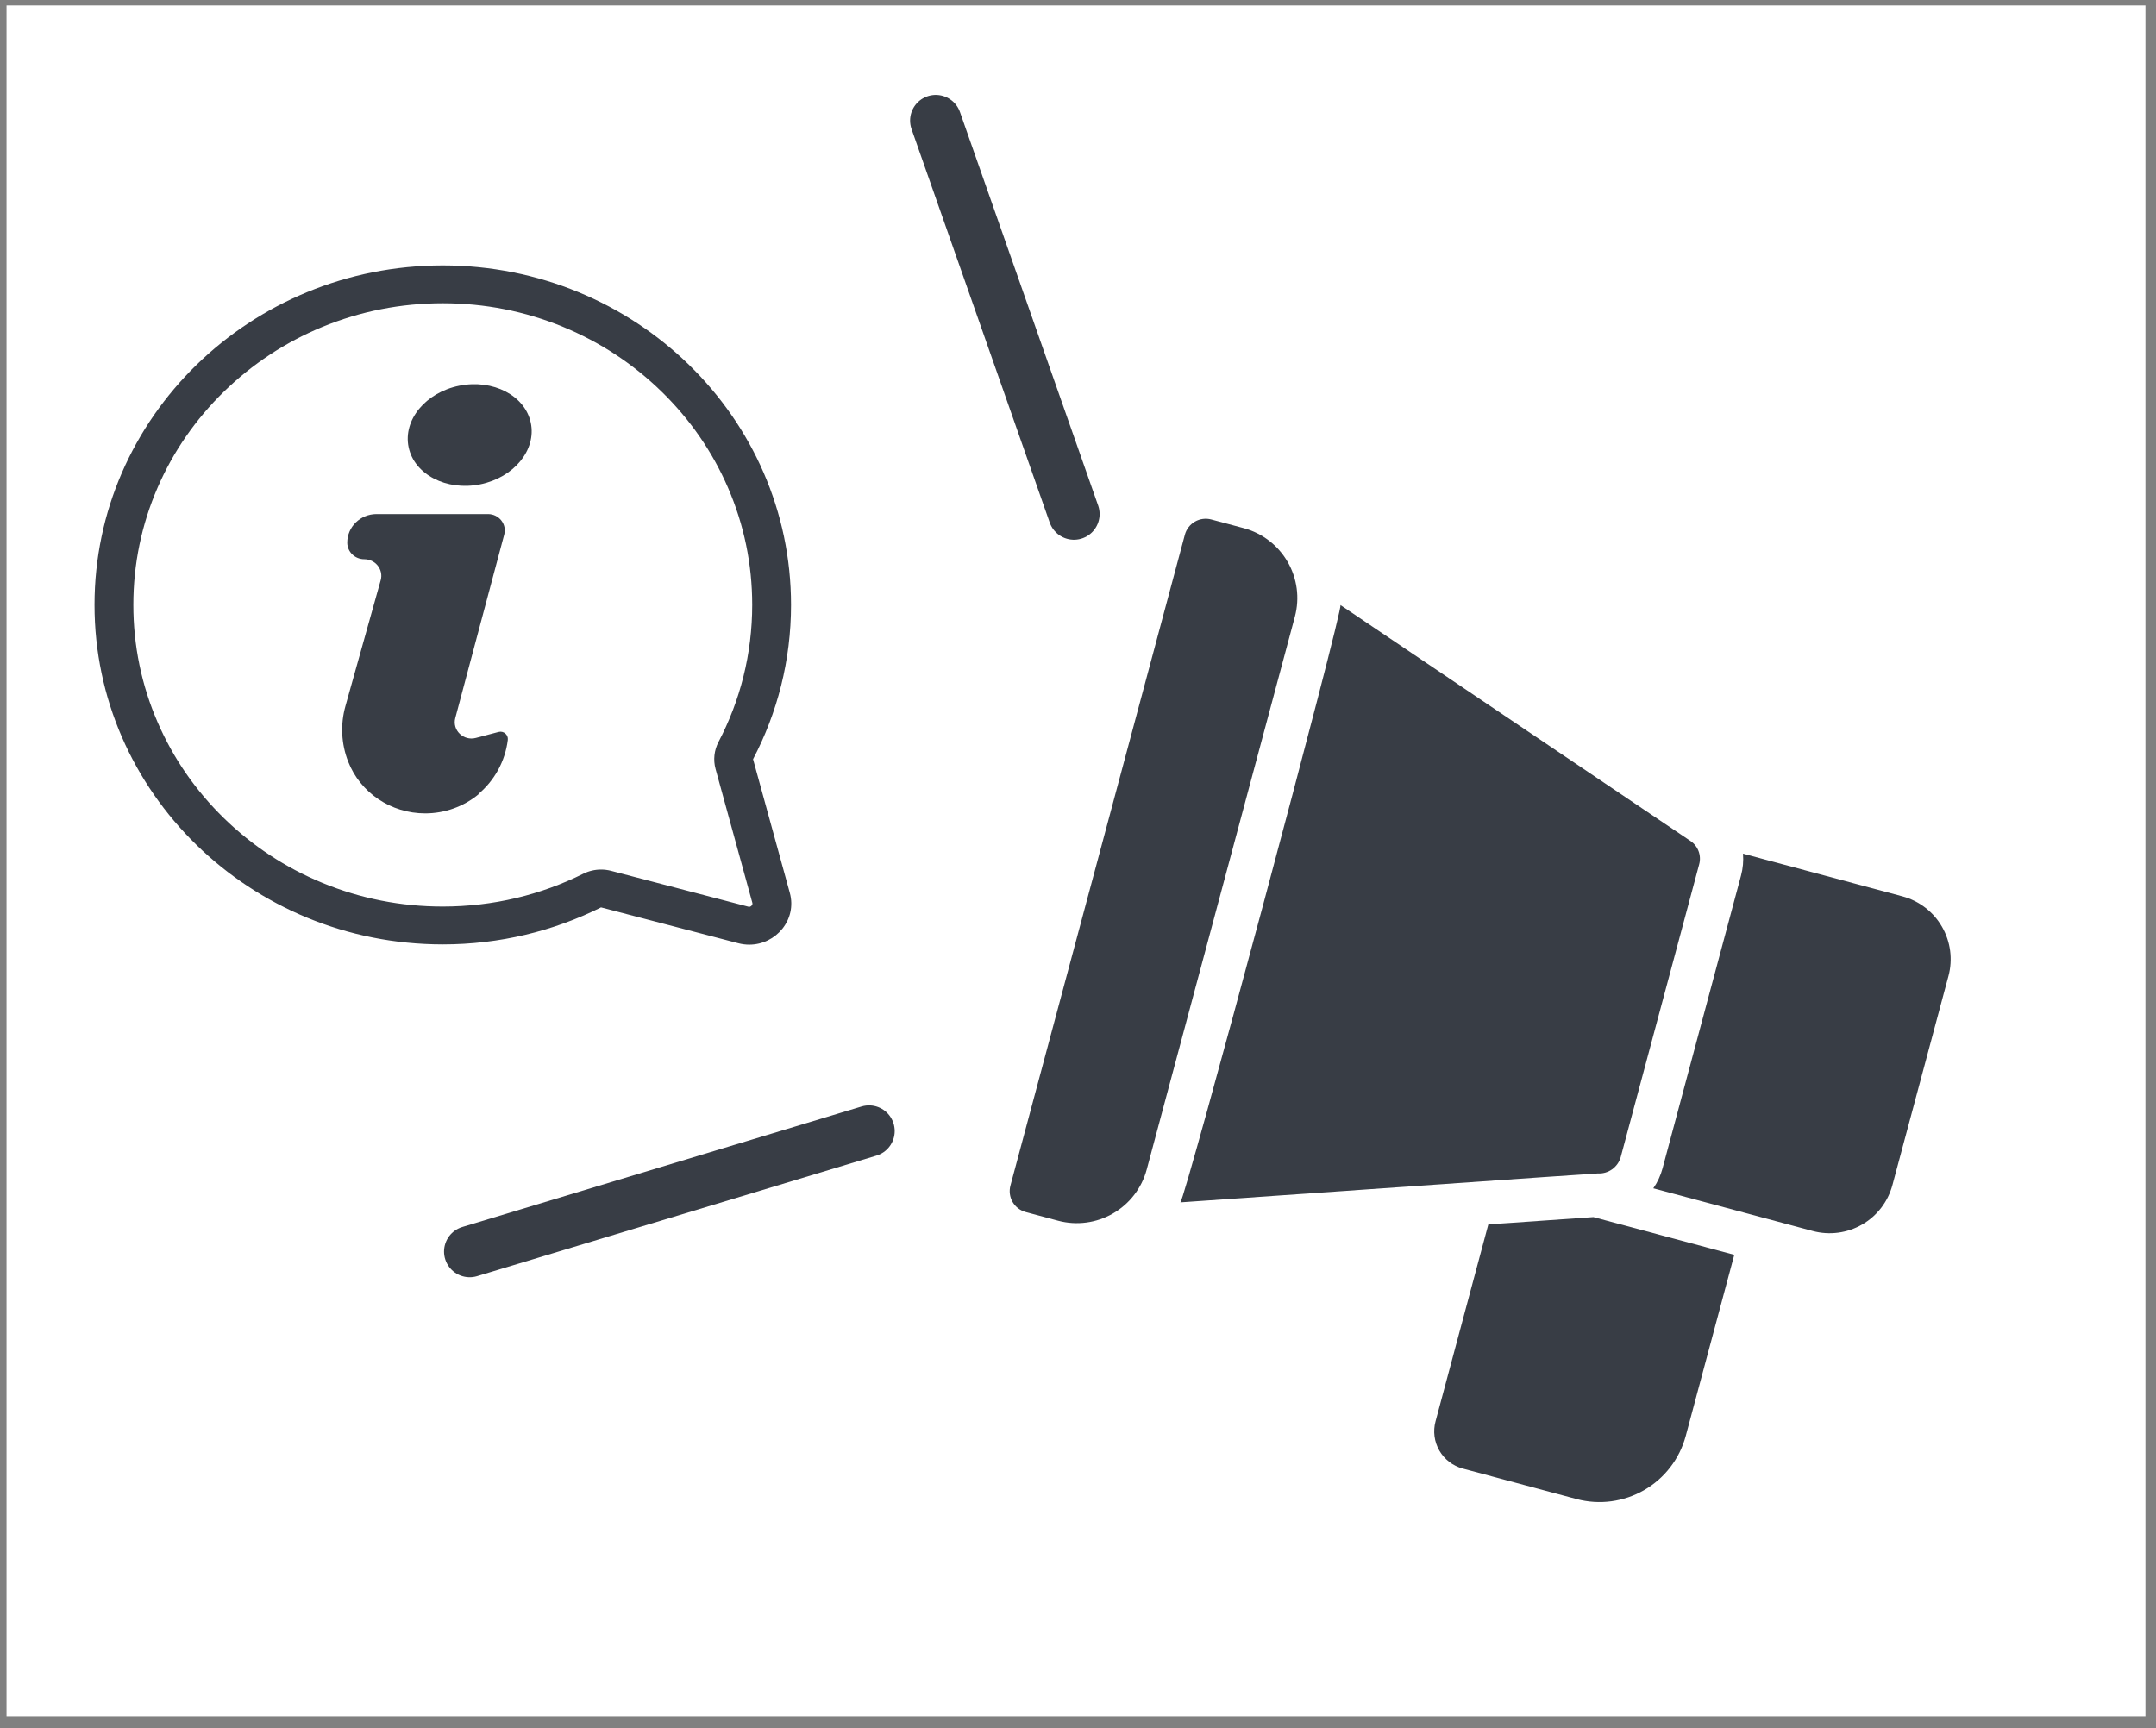
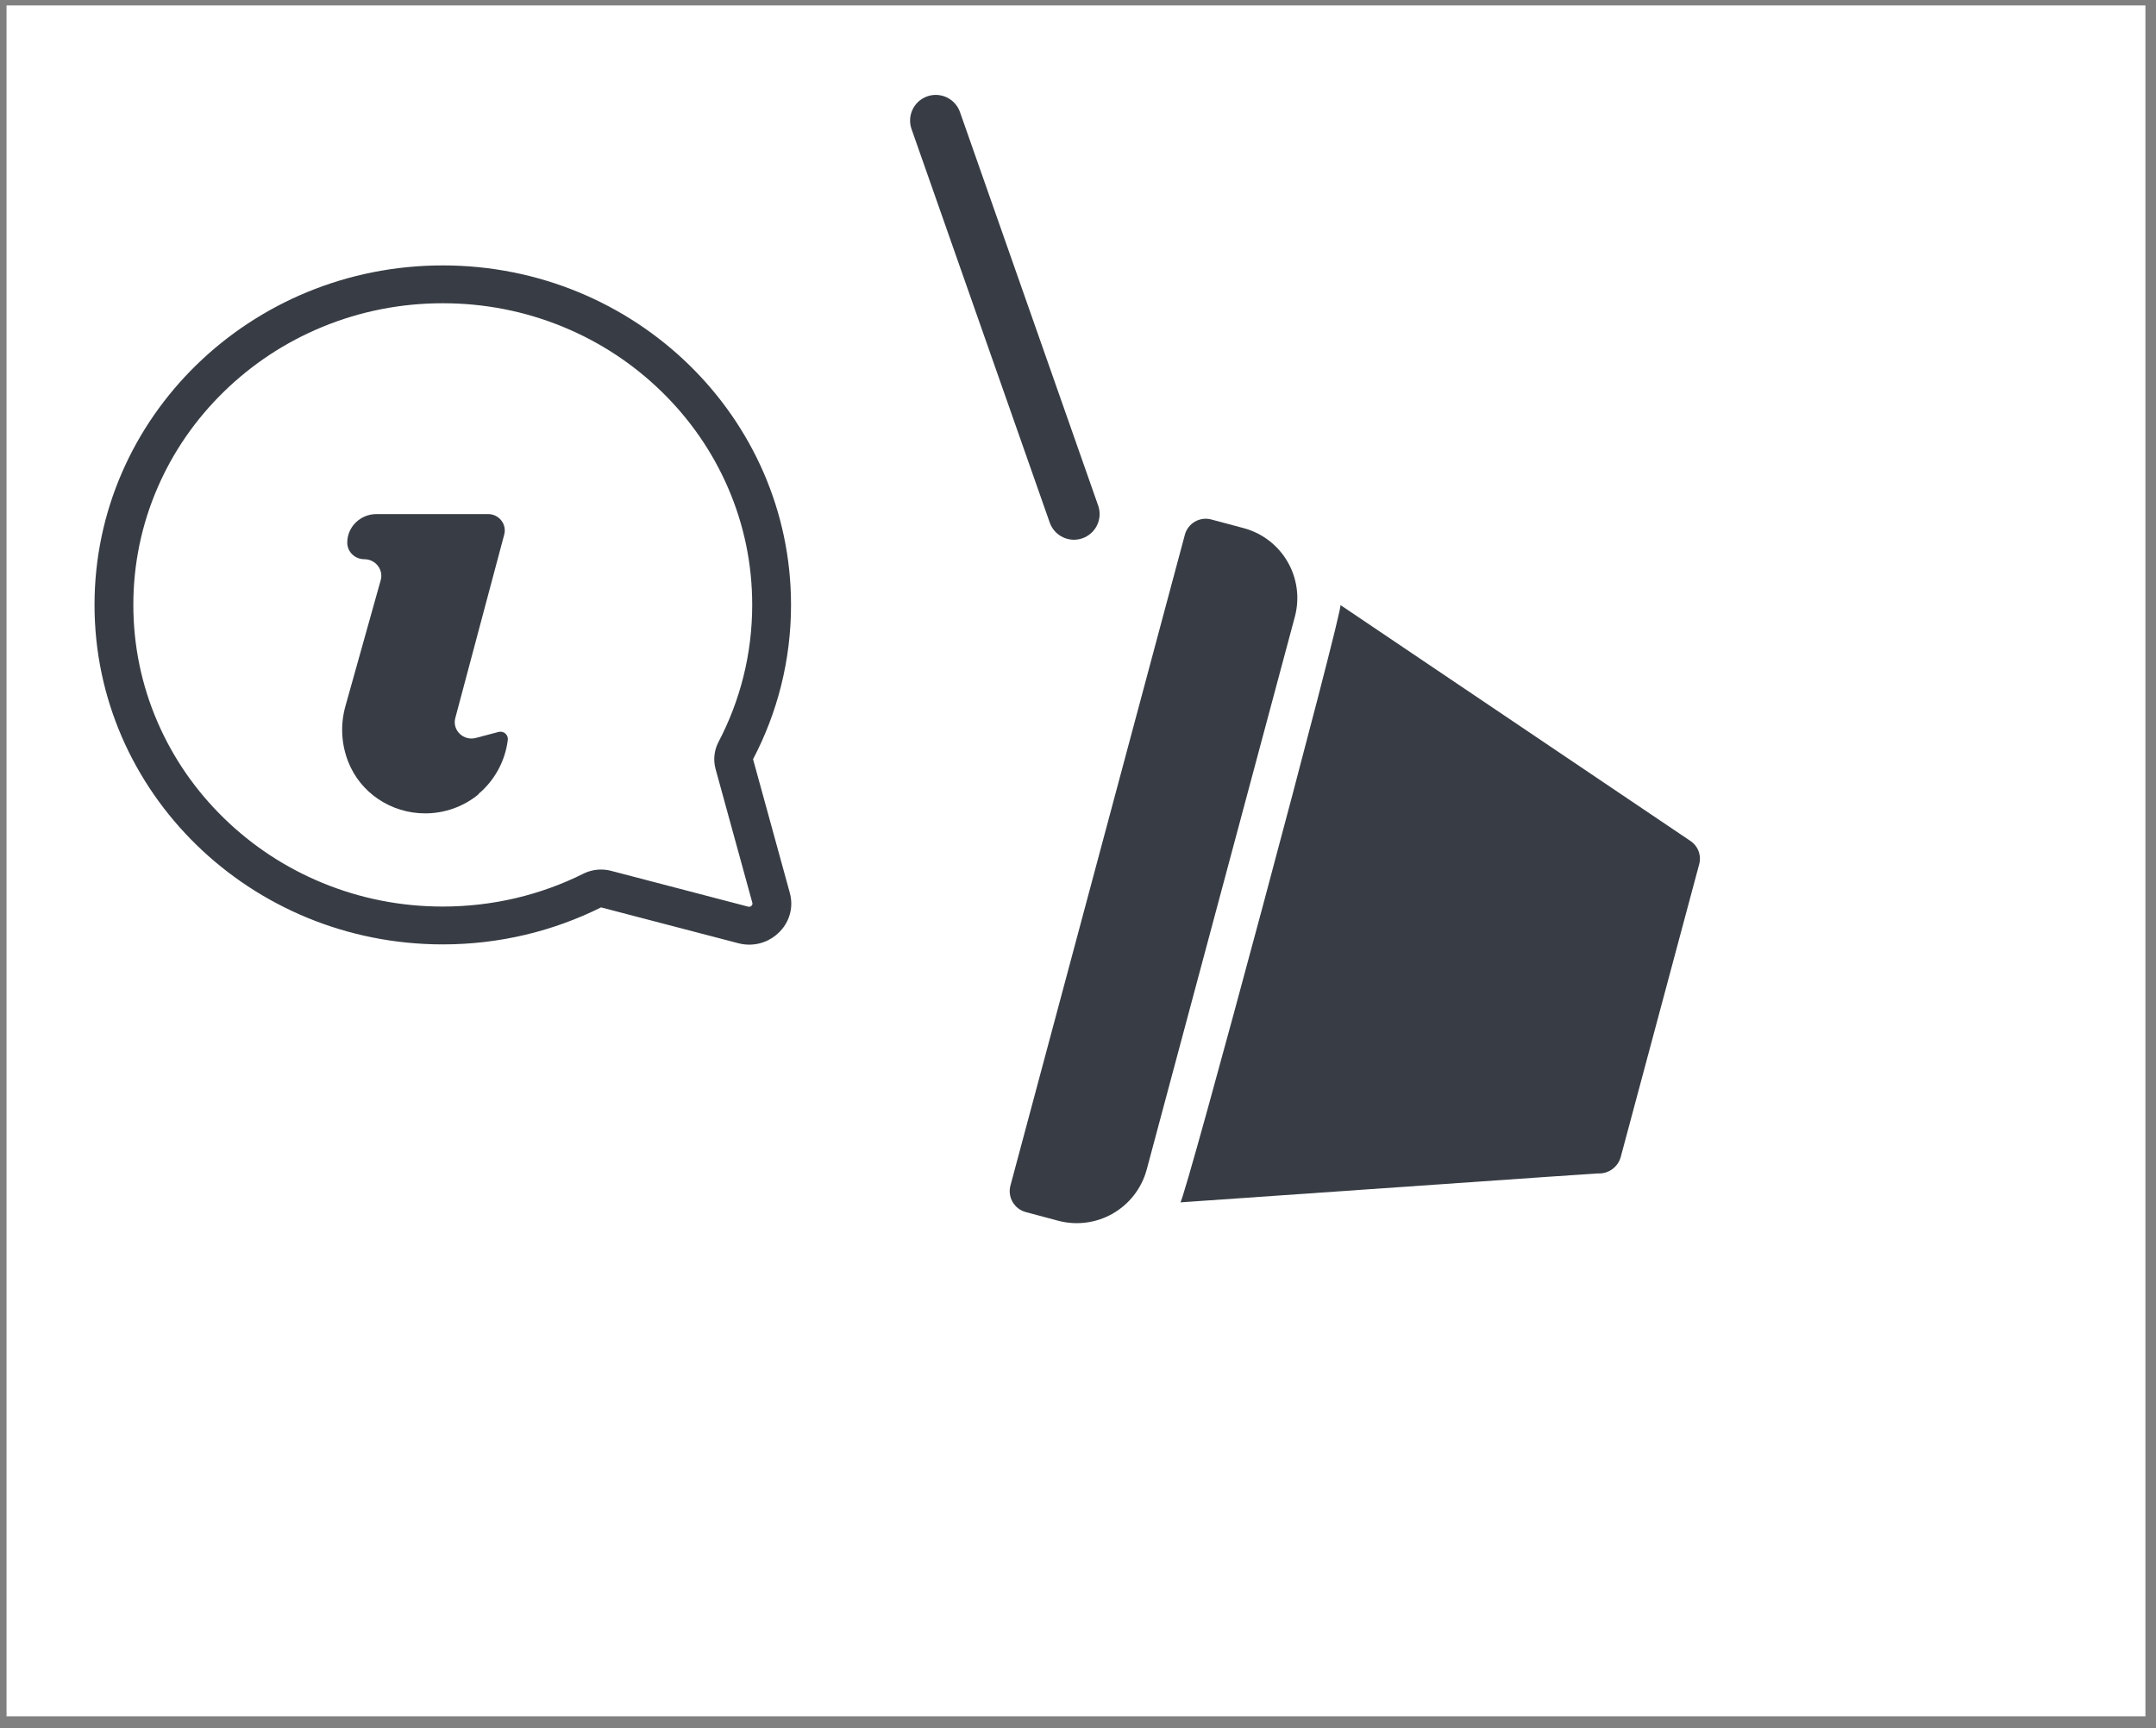
<svg xmlns="http://www.w3.org/2000/svg" width="126" height="101" viewBox="0 0 126 101" fill="none">
  <rect x="0" y="0" width="126" height="101" fill="#808080" stroke="none" />
  <rect x="0.382" y="0.318" width="125" height="100" fill="white" />
  <path d="M25.877 15.513C37.117 15.513 46.229 24.397 46.229 35.356C46.229 38.604 45.429 41.669 44.01 44.375L46.158 52.188C46.59 53.76 45.343 55.215 43.789 55.215C43.577 55.215 43.36 55.188 43.14 55.13L35.126 53.037C32.351 54.42 29.207 55.2 25.877 55.2C14.636 55.2 5.524 46.316 5.524 35.356C5.524 24.397 14.636 15.513 25.877 15.513ZM13.089 47.824C14.751 49.444 16.685 50.715 18.838 51.603C21.066 52.522 23.434 52.988 25.877 52.988C27.33 52.988 28.776 52.82 30.173 52.488C31.529 52.166 32.849 51.688 34.094 51.067C34.416 50.907 34.77 50.825 35.126 50.825C35.323 50.825 35.52 50.85 35.713 50.9L43.727 52.994C43.75 53 43.771 53.003 43.789 53.003C43.868 53.003 43.926 52.935 43.937 52.921C43.987 52.857 43.978 52.805 43.966 52.761L41.819 44.947C41.674 44.418 41.735 43.856 41.99 43.368C42.627 42.154 43.117 40.868 43.447 39.545C43.788 38.183 43.96 36.773 43.96 35.356C43.96 32.975 43.483 30.666 42.54 28.494C41.63 26.395 40.325 24.509 38.664 22.889C37.002 21.269 35.068 19.997 32.915 19.109C30.687 18.19 28.319 17.725 25.877 17.725C23.434 17.725 21.066 18.19 18.838 19.109C16.685 19.997 14.751 21.269 13.089 22.889C11.428 24.509 10.124 26.395 9.213 28.494C8.271 30.666 7.793 32.975 7.793 35.356C7.793 37.737 8.271 40.046 9.213 42.219C10.124 44.318 11.428 46.204 13.089 47.824Z" fill="#383D45" />
-   <path d="M28.059 28.31C30.031 27.914 31.356 26.303 31.02 24.711C30.684 23.118 28.814 22.148 26.842 22.544C24.871 22.939 23.545 24.551 23.881 26.143C24.217 27.735 26.088 28.706 28.059 28.31Z" fill="#383D45" />
  <path d="M29.142 42.781C29.14 42.781 29.138 42.782 29.136 42.782L27.813 43.132C27.087 43.325 26.418 42.68 26.608 41.969L29.468 31.244C29.63 30.638 29.161 30.047 28.52 30.047H22.006C21.06 30.047 20.294 30.794 20.294 31.716C20.294 32.252 20.739 32.686 21.289 32.686C21.945 32.686 22.422 33.295 22.249 33.912L20.186 41.277C19.887 42.344 19.942 43.477 20.345 44.511C21.054 46.336 22.847 47.542 24.848 47.542C25.994 47.542 27.097 47.144 27.965 46.427V46.405C28.887 45.629 29.52 44.513 29.677 43.248C29.714 42.952 29.437 42.705 29.142 42.781Z" fill="#383D45" />
  <g clip-path="url(#clip0_452_4196)">
    <path d="M70.794 30.364L72.693 30.872C73.772 31.164 74.692 31.872 75.251 32.84C75.81 33.808 75.963 34.959 75.676 36.039L67.013 68.37C66.72 69.449 66.012 70.368 65.044 70.927C64.076 71.486 62.926 71.639 61.846 71.353L59.947 70.845C59.786 70.802 59.636 70.728 59.504 70.627C59.371 70.525 59.261 70.399 59.178 70.255C59.094 70.111 59.041 69.952 59.019 69.787C58.997 69.623 59.009 69.455 59.052 69.295L69.244 31.259C69.286 31.098 69.361 30.947 69.462 30.815C69.563 30.683 69.689 30.573 69.833 30.489C69.977 30.406 70.136 30.352 70.301 30.331C70.466 30.309 70.633 30.32 70.794 30.364Z" fill="#383D45" />
-     <path d="M97.162 68.29L101.748 51.175C101.86 50.759 101.899 50.326 101.863 49.896L111.187 52.394C112.159 52.656 112.987 53.293 113.49 54.164C113.994 55.036 114.131 56.072 113.872 57.044L110.596 69.269C110.334 70.241 109.698 71.07 108.826 71.573C107.954 72.076 106.919 72.213 105.946 71.954L96.622 69.456C96.868 69.101 97.051 68.707 97.162 68.29Z" fill="#383D45" />
    <path d="M78.337 35.364L98.594 49.02L98.787 49.15C99.006 49.295 99.174 49.505 99.267 49.751C99.359 49.998 99.372 50.267 99.302 50.52L94.716 67.635C94.634 67.922 94.457 68.173 94.214 68.346C93.971 68.519 93.676 68.604 93.378 68.587L90.255 68.798C89.492 68.846 70.445 70.183 68.981 70.278C69.203 70.319 78.561 35.43 78.337 35.364Z" fill="#383D45" />
-     <path d="M93.122 71.139L101.354 73.344L98.515 83.939C98.155 85.272 97.282 86.407 96.087 87.097C94.892 87.787 93.472 87.976 92.139 87.621L85.48 85.836C84.905 85.68 84.415 85.303 84.117 84.786C83.82 84.269 83.74 83.655 83.895 83.079L86.981 71.564C88.497 71.471 91.624 71.237 93.122 71.139Z" fill="#383D45" />
  </g>
  <path d="M54.687 7.047L62.763 30.047" stroke="#383D45" stroke-width="3" stroke-linecap="round" />
-   <path d="M27.45 73.154L50.787 66.109" stroke="#383D45" stroke-width="3" stroke-linecap="round" />
  <defs>
    <clipPath id="clip0_452_4196">
      <rect width="54" height="54" fill="white" transform="matrix(-0.966 -0.259 -0.259 0.966 120.239 41.429)" />
    </clipPath>
  </defs>
</svg>